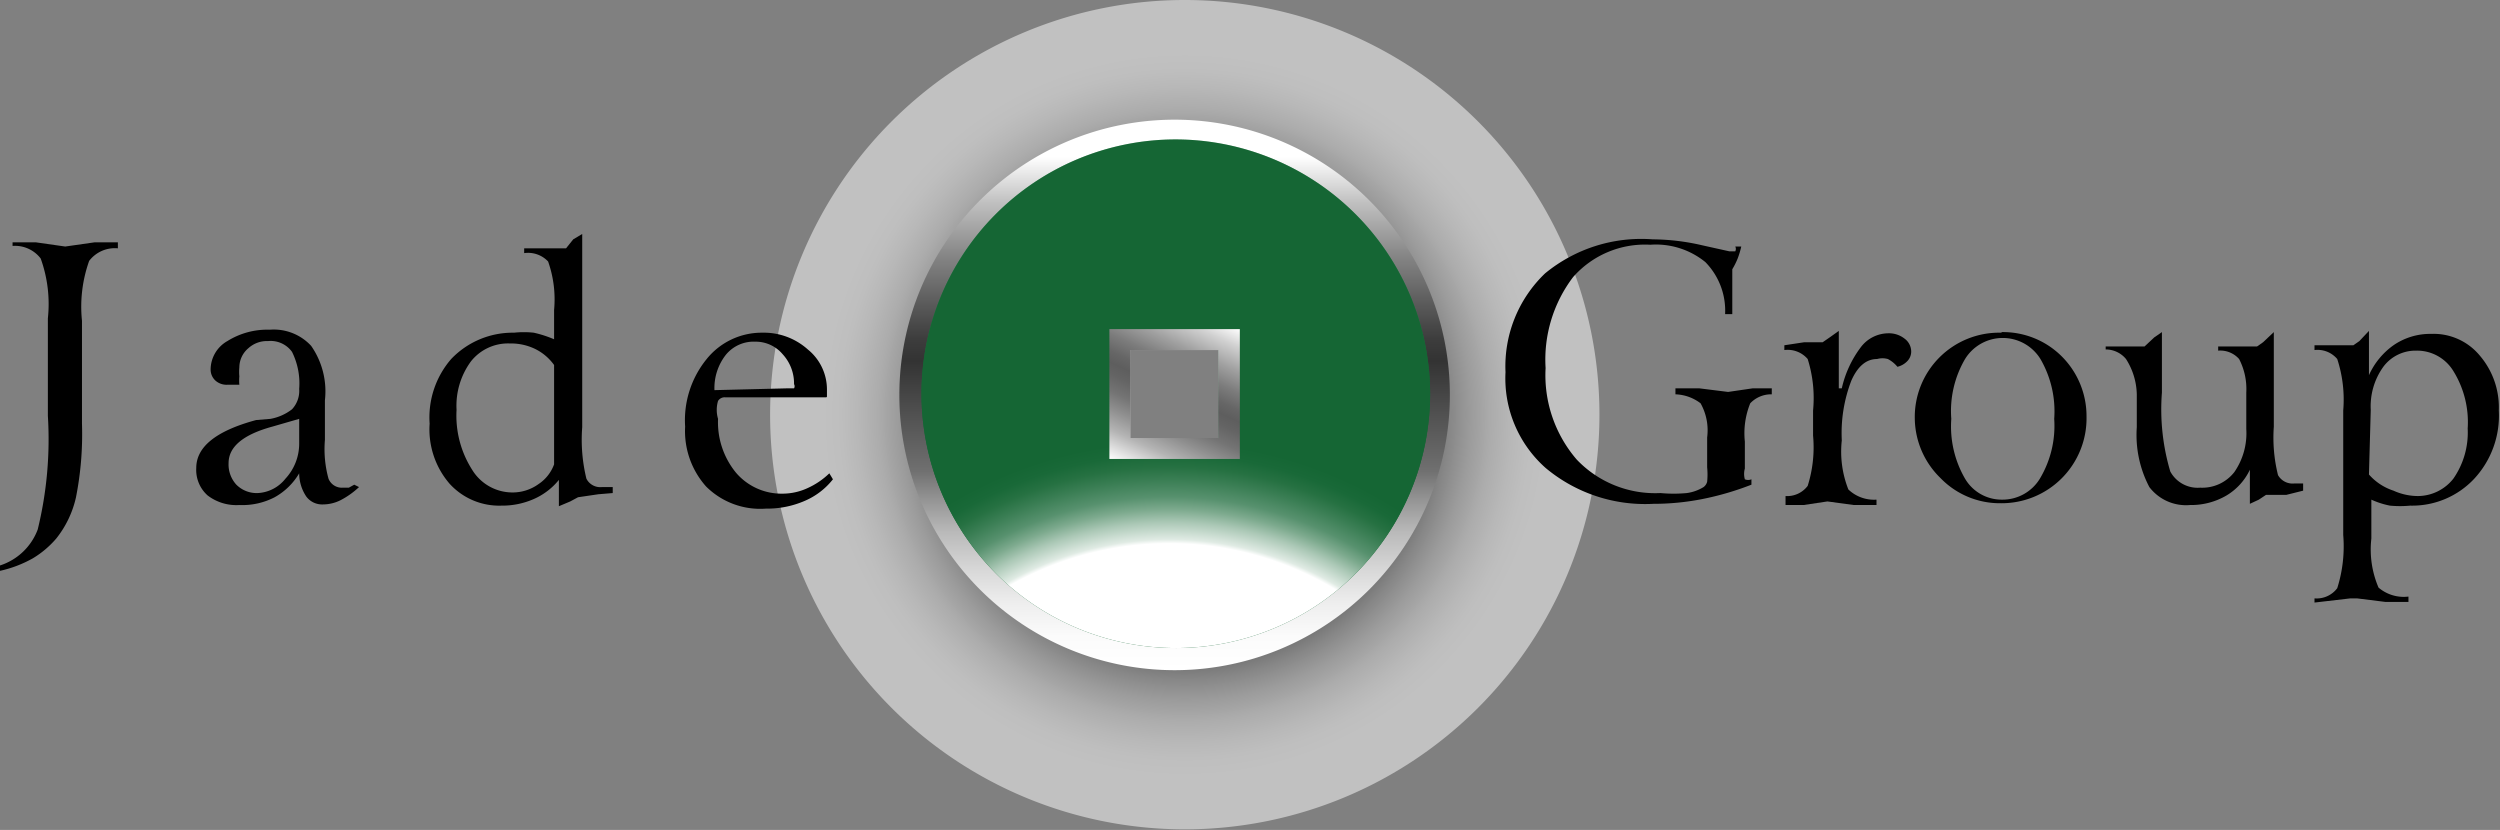
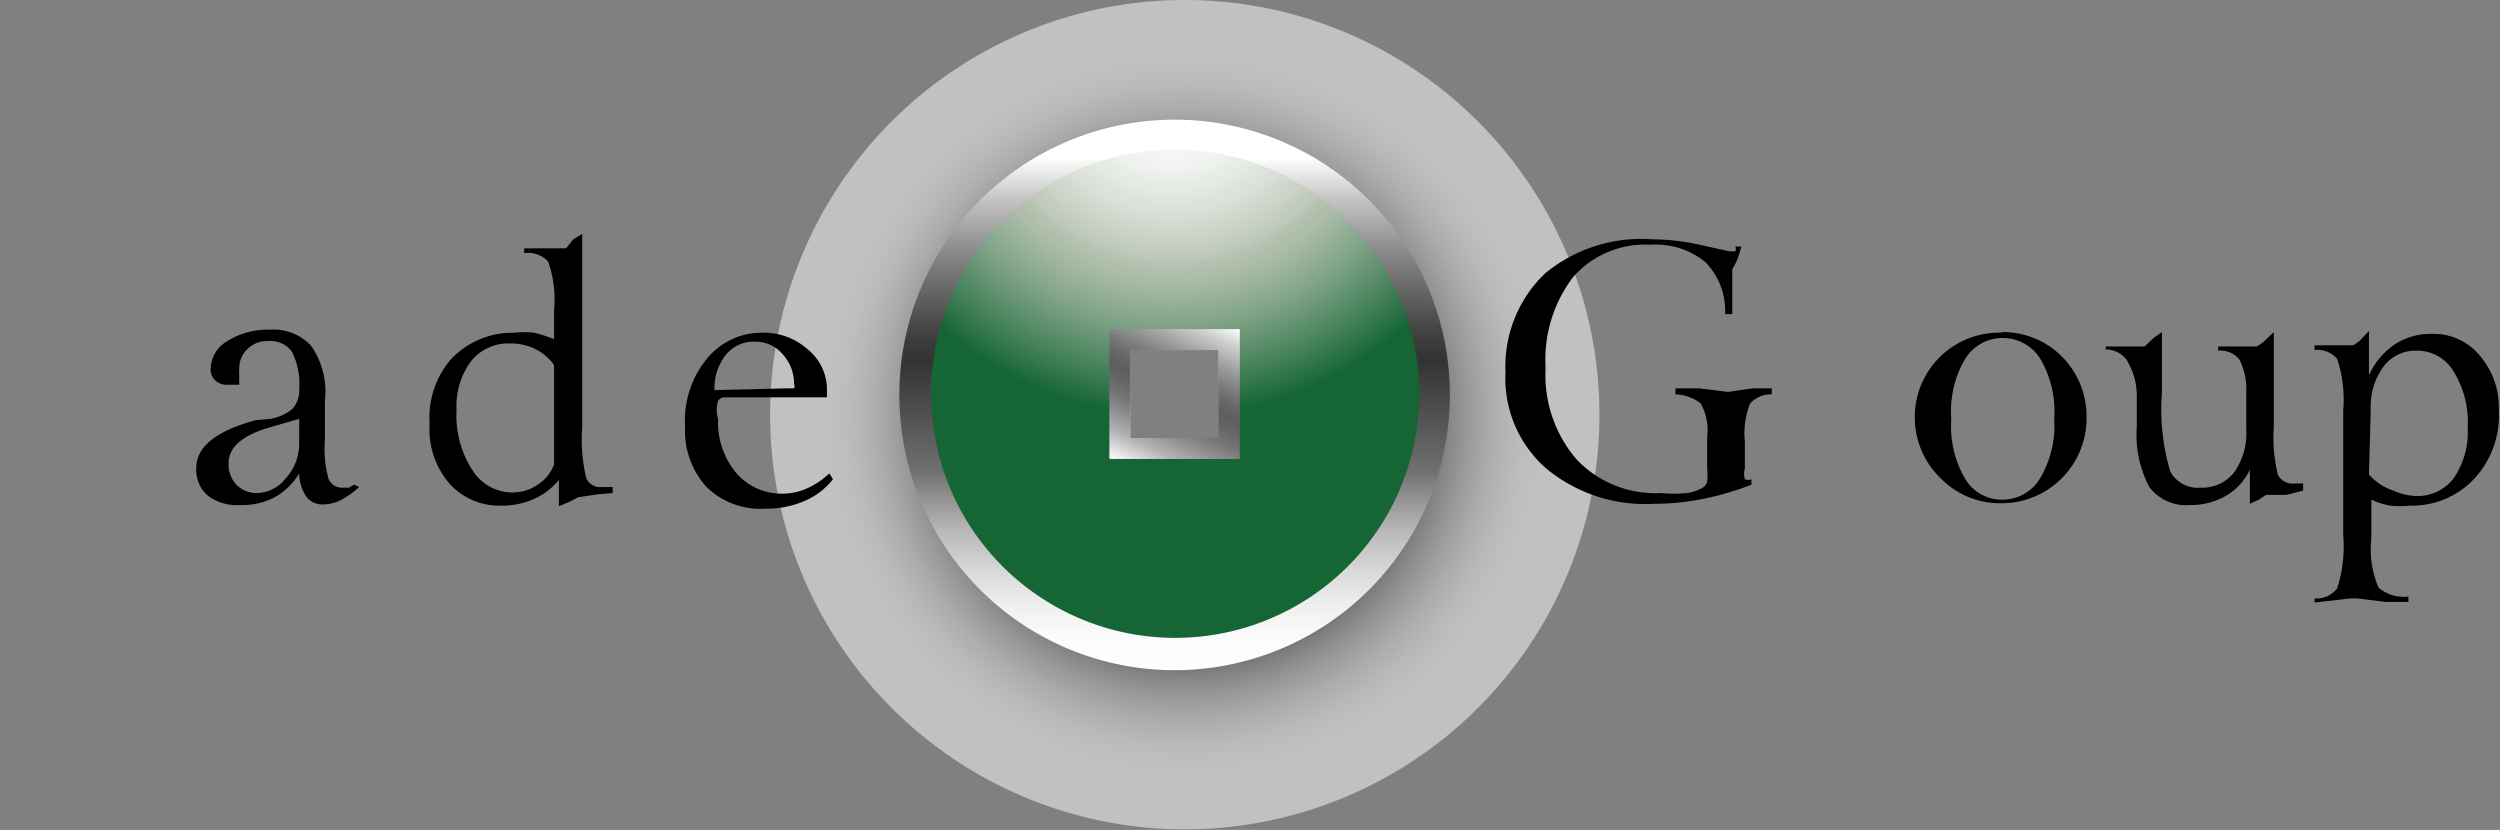
<svg xmlns="http://www.w3.org/2000/svg" viewBox="0 0 41.78 13.87">
  <rect x="0" y="0" width="41.78" height="13.87" fill="#808080" stroke="none" />
  <defs>
    <style>.cls-1{isolation:isolate;}.cls-2{opacity:0.51;}.cls-3{fill:url(#radial-gradient);}.cls-4{fill:url(#linear-gradient);}.cls-5{fill:url(#radial-gradient-2);}.cls-6{fill:url(#radial-gradient-3);}.cls-7{mix-blend-mode:overlay;}.cls-8{fill:url(#radial-gradient-4);}.cls-9{fill:url(#linear-gradient-2);}</style>
    <radialGradient id="radial-gradient" cx="19.8" cy="6.93" r="6.93" gradientUnits="userSpaceOnUse">
      <stop offset="0.12" stop-color="#fff" />
      <stop offset="0.16" stop-color="#eee" />
      <stop offset="0.24" stop-color="#c1c1c1" />
      <stop offset="0.35" stop-color="#797979" />
      <stop offset="0.48" stop-color="#181818" />
      <stop offset="0.51" />
      <stop offset="0.54" stop-color="#222" />
      <stop offset="0.59" stop-color="#5c5c5c" />
      <stop offset="0.64" stop-color="#8e8e8e" />
      <stop offset="0.69" stop-color="#b6b6b6" />
      <stop offset="0.74" stop-color="#d6d6d6" />
      <stop offset="0.79" stop-color="#ededed" />
      <stop offset="0.83" stop-color="#fafafa" />
      <stop offset="0.87" stop-color="#fff" />
    </radialGradient>
    <linearGradient id="linear-gradient" x1="19.63" y1="11.19" x2="19.63" y2="1.98" gradientUnits="userSpaceOnUse">
      <stop offset="0" stop-color="#fff" />
      <stop offset="0.06" stop-color="#fbfbfb" />
      <stop offset="0.12" stop-color="#eee" />
      <stop offset="0.18" stop-color="#d8d8d8" />
      <stop offset="0.25" stop-color="#b9b9b9" />
      <stop offset="0.31" stop-color="#939393" />
      <stop offset="0.36" stop-color="#707070" />
      <stop offset="0.56" stop-color="#333" />
      <stop offset="0.6" stop-color="#3d3d3d" />
      <stop offset="0.66" stop-color="#595959" />
      <stop offset="0.75" stop-color="#858585" />
      <stop offset="0.85" stop-color="#c2c2c2" />
      <stop offset="0.93" stop-color="#fff" />
    </linearGradient>
    <radialGradient id="radial-gradient-2" cx="319.14" cy="-40.56" r="12.17" gradientTransform="translate(338.74 -39.66) rotate(180)" gradientUnits="userSpaceOnUse">
      <stop offset="0" stop-color="#fff" />
      <stop offset="0.25" stop-color="#8fb69e" />
      <stop offset="0.45" stop-color="#377c52" />
      <stop offset="0.55" stop-color="#156634" />
      <stop offset="1" stop-color="#156634" />
    </radialGradient>
    <radialGradient id="radial-gradient-3" cx="319.14" cy="-40.85" r="11.67" gradientTransform="translate(338.74 -39.74) rotate(180)" gradientUnits="userSpaceOnUse">
      <stop offset="0.04" stop-color="#fff" />
      <stop offset="0.1" stop-color="#fbfbfa" />
      <stop offset="0.15" stop-color="#eef1ed" />
      <stop offset="0.21" stop-color="#d9e0d7" />
      <stop offset="0.28" stop-color="#bcc7b7" />
      <stop offset="0.28" stop-color="#b8c4b3" />
      <stop offset="0.31" stop-color="#a9bba7" />
      <stop offset="0.37" stop-color="#81a488" />
      <stop offset="0.45" stop-color="#417f56" />
      <stop offset="0.5" stop-color="#156634" />
      <stop offset="1" stop-color="#156634" />
    </radialGradient>
    <radialGradient id="radial-gradient-4" cx="19.54" cy="14.48" r="7.1" gradientUnits="userSpaceOnUse">
      <stop offset="0.76" stop-color="#fff" />
      <stop offset="0.77" stop-color="#e0ebe4" />
      <stop offset="0.81" stop-color="#abc8b6" />
      <stop offset="0.84" stop-color="#7daa8e" />
      <stop offset="0.87" stop-color="#57916e" />
      <stop offset="0.91" stop-color="#3a7e54" />
      <stop offset="0.94" stop-color="#267142" />
      <stop offset="0.97" stop-color="#196938" />
      <stop offset="1" stop-color="#156634" />
    </radialGradient>
    <linearGradient id="linear-gradient-2" x1="19.02" y1="7.9" x2="20.24" y2="5.27" gradientUnits="userSpaceOnUse">
      <stop offset="0" stop-color="#fff" />
      <stop offset="0.06" stop-color="#e3e3e3" />
      <stop offset="0.16" stop-color="#b4b4b4" />
      <stop offset="0.27" stop-color="#8f8f8f" />
      <stop offset="0.36" stop-color="#747474" />
      <stop offset="0.45" stop-color="#646464" />
      <stop offset="0.51" stop-color="#5e5e5e" />
      <stop offset="0.57" stop-color="#666" />
      <stop offset="0.66" stop-color="#7c7c7c" />
      <stop offset="0.77" stop-color="#a0a0a0" />
      <stop offset="0.9" stop-color="#d1d1d1" />
      <stop offset="1" stop-color="#fff" />
    </linearGradient>
  </defs>
  <title>jade_group_logo</title>
  <g class="cls-1">
    <g id="Layer_1" data-name="Layer 1">
      <g class="cls-2">
        <path class="cls-3" d="M19.8,0a6.93,6.93,0,1,0,6.93,6.93A6.93,6.93,0,0,0,19.8,0Zm.56,7.32H18.89V5.85h1.47Z" />
      </g>
      <path class="cls-4" d="M19.63,2a4.6,4.6,0,1,0,4.6,4.6A4.6,4.6,0,0,0,19.63,2Zm.74,5.34H18.88V5.84h1.49Z" />
-       <path class="cls-5" d="M19.63,2.33a4.25,4.25,0,1,0,4.27,4.25A4.26,4.26,0,0,0,19.63,2.33Zm.74,5H18.88V5.84h1.49Z" />
      <path class="cls-6" d="M19.63,2.5a4.08,4.08,0,1,0,4.09,4.08A4.09,4.09,0,0,0,19.63,2.5Zm.74,4.82H18.88V5.83h1.49Z" />
      <g class="cls-7">
-         <path class="cls-8" d="M19.63,2.33a4.25,4.25,0,1,0,4.27,4.25A4.26,4.26,0,0,0,19.63,2.33Zm.74,5H18.88V5.84h1.49Z" />
-       </g>
+         </g>
      <path class="cls-9" d="M18.54,5.5V7.67h2.18V5.5Zm1.82,1.82H18.89V5.85h1.47Z" />
-       <path d="M.21,4.05l.39,0,.49.07.49-.07.39,0v.1a.54.54,0,0,0-.48.21,2.28,2.28,0,0,0-.12,1V7.08a5.43,5.43,0,0,1-.1,1.23A1.7,1.7,0,0,1,.94,9a1.6,1.6,0,0,1-.39.33A2,2,0,0,1,0,9.54l0-.09a1,1,0,0,0,.63-.6A6.34,6.34,0,0,0,.8,6.95V5.32a2.24,2.24,0,0,0-.12-1,.54.54,0,0,0-.47-.21Z" />
      <path d="M5.43,6.69v.66A1.86,1.86,0,0,0,5.49,8a.24.24,0,0,0,.24.15l.1,0,.09-.05L6,8.14a1.36,1.36,0,0,1-.31.22.66.66,0,0,1-.29.07.33.33,0,0,1-.28-.13A.7.7,0,0,1,5,7.91a1.09,1.09,0,0,1-.41.4A1.17,1.17,0,0,1,4,8.44a.79.79,0,0,1-.53-.16.57.57,0,0,1-.19-.46q0-.53,1-.8L4.52,7a.83.83,0,0,0,.36-.16A.45.45,0,0,0,5,6.5a1.18,1.18,0,0,0-.12-.62.44.44,0,0,0-.4-.18.46.46,0,0,0-.33.12A.42.42,0,0,0,4,6.14a.76.76,0,0,0,0,.15.75.75,0,0,0,0,.14l-.12,0H3.8a.28.28,0,0,1-.2-.07.25.25,0,0,1-.08-.19.55.55,0,0,1,.28-.47,1.26,1.26,0,0,1,.71-.19.85.85,0,0,1,.69.27A1.33,1.33,0,0,1,5.43,6.69ZM5,7l-.45.13q-.73.2-.73.61a.5.5,0,0,0,.13.36.48.48,0,0,0,.36.14A.63.63,0,0,0,4.77,8,.86.86,0,0,0,5,7.42Z" />
      <path d="M9.73,3.91l0,0q0,.25,0,.51t0,.52v2.2A2.74,2.74,0,0,0,9.8,8a.26.26,0,0,0,.26.14l.18,0h0l0,.1L10,8.26l-.34.05-.13.07-.19.08h0q0-.1,0-.21t0-.23a1.11,1.11,0,0,1-.42.32,1.3,1.3,0,0,1-.54.11,1.12,1.12,0,0,1-.87-.37,1.39,1.39,0,0,1-.33-1A1.49,1.49,0,0,1,7.54,6a1.42,1.42,0,0,1,1.05-.44,1.56,1.56,0,0,1,.33,0,1.92,1.92,0,0,1,.34.11V5.18a1.9,1.9,0,0,0-.1-.81.46.46,0,0,0-.4-.14h0V4.15l.38,0,.32,0L9.58,4ZM9.26,6.1a.85.85,0,0,0-.32-.27.93.93,0,0,0-.42-.09.79.79,0,0,0-.65.3,1.25,1.25,0,0,0-.24.81,1.68,1.68,0,0,0,.26,1,.79.79,0,0,0,.67.38A.74.74,0,0,0,9,8.09a.67.67,0,0,0,.26-.33Z" />
      <path d="M13.81,6.64l-1.69,0a.13.13,0,0,0-.12.06A.53.53,0,0,0,12,7a1.33,1.33,0,0,0,.3.9,1,1,0,0,0,.78.35,1,1,0,0,0,.41-.09,1.28,1.28,0,0,0,.37-.25l.06.1a1.2,1.2,0,0,1-.47.36,1.57,1.57,0,0,1-.65.13,1.28,1.28,0,0,1-1-.37,1.39,1.39,0,0,1-.35-1A1.62,1.62,0,0,1,11.81,6a1.18,1.18,0,0,1,.93-.44,1.1,1.1,0,0,1,.76.28.86.86,0,0,1,.32.67s0,.06,0,.12Zm-.66-.15.12,0a.07.07,0,0,0,0-.07.72.72,0,0,0-.19-.5.59.59,0,0,0-.46-.21.6.6,0,0,0-.49.22.9.9,0,0,0-.19.59Z" />
      <path d="M29,4.12l.1,0a1.43,1.43,0,0,1-.06.2,1.24,1.24,0,0,1-.09.18v.19q0,.14,0,.23s0,0,0,.1l0,.23h-.12a1.16,1.16,0,0,0-.33-.87,1.31,1.31,0,0,0-.92-.29,1.6,1.6,0,0,0-1.29.54,2.28,2.28,0,0,0-.46,1.52,2.16,2.16,0,0,0,.52,1.53,1.81,1.81,0,0,0,1.4.56,2.36,2.36,0,0,0,.44,0,.72.72,0,0,0,.28-.1.16.16,0,0,0,.06-.09,1.22,1.22,0,0,0,0-.24v-.5a.92.92,0,0,0-.11-.57A.73.73,0,0,0,28,6.59v-.1l.4,0,.48.06.41-.06.32,0v.1a.48.48,0,0,0-.36.15,1.33,1.33,0,0,0-.09.64v.45a.33.33,0,0,0,0,.18.14.14,0,0,0,.11,0v.09a4.83,4.83,0,0,1-.82.24,4.2,4.2,0,0,1-.82.08,2.59,2.59,0,0,1-1.8-.6,2,2,0,0,1-.67-1.6,2.15,2.15,0,0,1,.66-1.65A2.53,2.53,0,0,1,27.62,4a3.74,3.74,0,0,1,.83.1l.45.1H29A.09.09,0,0,0,29,4.12Z" />
-       <path d="M30.73,5.53l0,0q0,.18,0,.41c0,.15,0,.34,0,.55h.05a1.79,1.79,0,0,1,.32-.69.58.58,0,0,1,.46-.23.42.42,0,0,1,.27.09.27.27,0,0,1,.11.21.23.23,0,0,1-.06.16.34.34,0,0,1-.17.1A.52.52,0,0,0,31.55,6a.33.33,0,0,0-.18,0q-.27,0-.43.36a2.44,2.44,0,0,0-.16,1,1.72,1.72,0,0,0,.11.82.62.62,0,0,0,.47.17v.09l-.38,0-.44-.06-.4.06-.3,0V8.29a.43.43,0,0,0,.37-.17,2.14,2.14,0,0,0,.09-.84V6.86A2.17,2.17,0,0,0,30.21,6a.44.44,0,0,0-.39-.15V5.77l.33-.05.31,0,.13-.09Z" />
      <path d="M33.46,5.55a1.39,1.39,0,0,1,1,.41,1.41,1.41,0,0,1,.41,1,1.42,1.42,0,0,1-1.44,1.45,1.38,1.38,0,0,1-1-.42A1.41,1.41,0,0,1,32,7a1.41,1.41,0,0,1,1.44-1.44ZM34.33,7a1.74,1.74,0,0,0-.23-1,.74.74,0,0,0-1.26,0,1.72,1.72,0,0,0-.23,1,1.74,1.74,0,0,0,.23,1,.71.71,0,0,0,.62.35A.73.73,0,0,0,34.09,8,1.72,1.72,0,0,0,34.33,7Z" />
      <path d="M38,5.55l0,0c0,.16,0,.33,0,.49s0,.33,0,.49v.6a2.59,2.59,0,0,0,.07.81.28.28,0,0,0,.27.14h.07l.08,0,0,.12-.28.07-.34,0-.12.08-.15.07h0c0-.08,0-.16,0-.24s0-.17,0-.27V7.85h0a1,1,0,0,1-.39.43,1.17,1.17,0,0,1-.61.16.77.77,0,0,1-.68-.3,1.87,1.87,0,0,1-.21-1V6.9c0-.06,0-.12,0-.19s0-.11,0-.12A1.14,1.14,0,0,0,35.53,6a.44.44,0,0,0-.34-.16V5.79l.18,0,.47,0L36,5.64l.13-.09,0,0q0,.19,0,.43t0,.58a3.65,3.65,0,0,0,.14,1.32.52.52,0,0,0,.5.27.68.68,0,0,0,.57-.26,1.14,1.14,0,0,0,.2-.72V6.87c0-.06,0-.12,0-.19s0-.11,0-.12A1.09,1.09,0,0,0,37.42,6a.42.42,0,0,0-.35-.14V5.79l.32,0,.33,0,.1-.07Z" />
      <path d="M39.59,5.53l0,0q0,.16,0,.34c0,.12,0,.26,0,.4h0A1.23,1.23,0,0,1,40,5.77a1.08,1.08,0,0,1,.63-.19,1,1,0,0,1,.81.36,1.33,1.33,0,0,1,.32.92A1.55,1.55,0,0,1,41.35,8a1.42,1.42,0,0,1-1.07.45,1.76,1.76,0,0,1-.34,0,1.39,1.39,0,0,1-.31-.1V9a1.62,1.62,0,0,0,.12.82.65.65,0,0,0,.5.15v.09l-.38,0L39.39,10l-.11,0-.6.07V10a.43.43,0,0,0,.38-.17,2.32,2.32,0,0,0,.1-.89V6.86A2.18,2.18,0,0,0,39.06,6a.43.43,0,0,0-.38-.15V5.77l.34,0,.31,0,.1-.07Zm0,2.4A.93.93,0,0,0,40,8.2a1,1,0,0,0,.41.09A.76.76,0,0,0,41,8a1.35,1.35,0,0,0,.24-.84A1.62,1.62,0,0,0,41,6.2a.71.71,0,0,0-.62-.34.67.67,0,0,0-.55.27,1.13,1.13,0,0,0-.21.72Z" />
    </g>
  </g>
</svg>